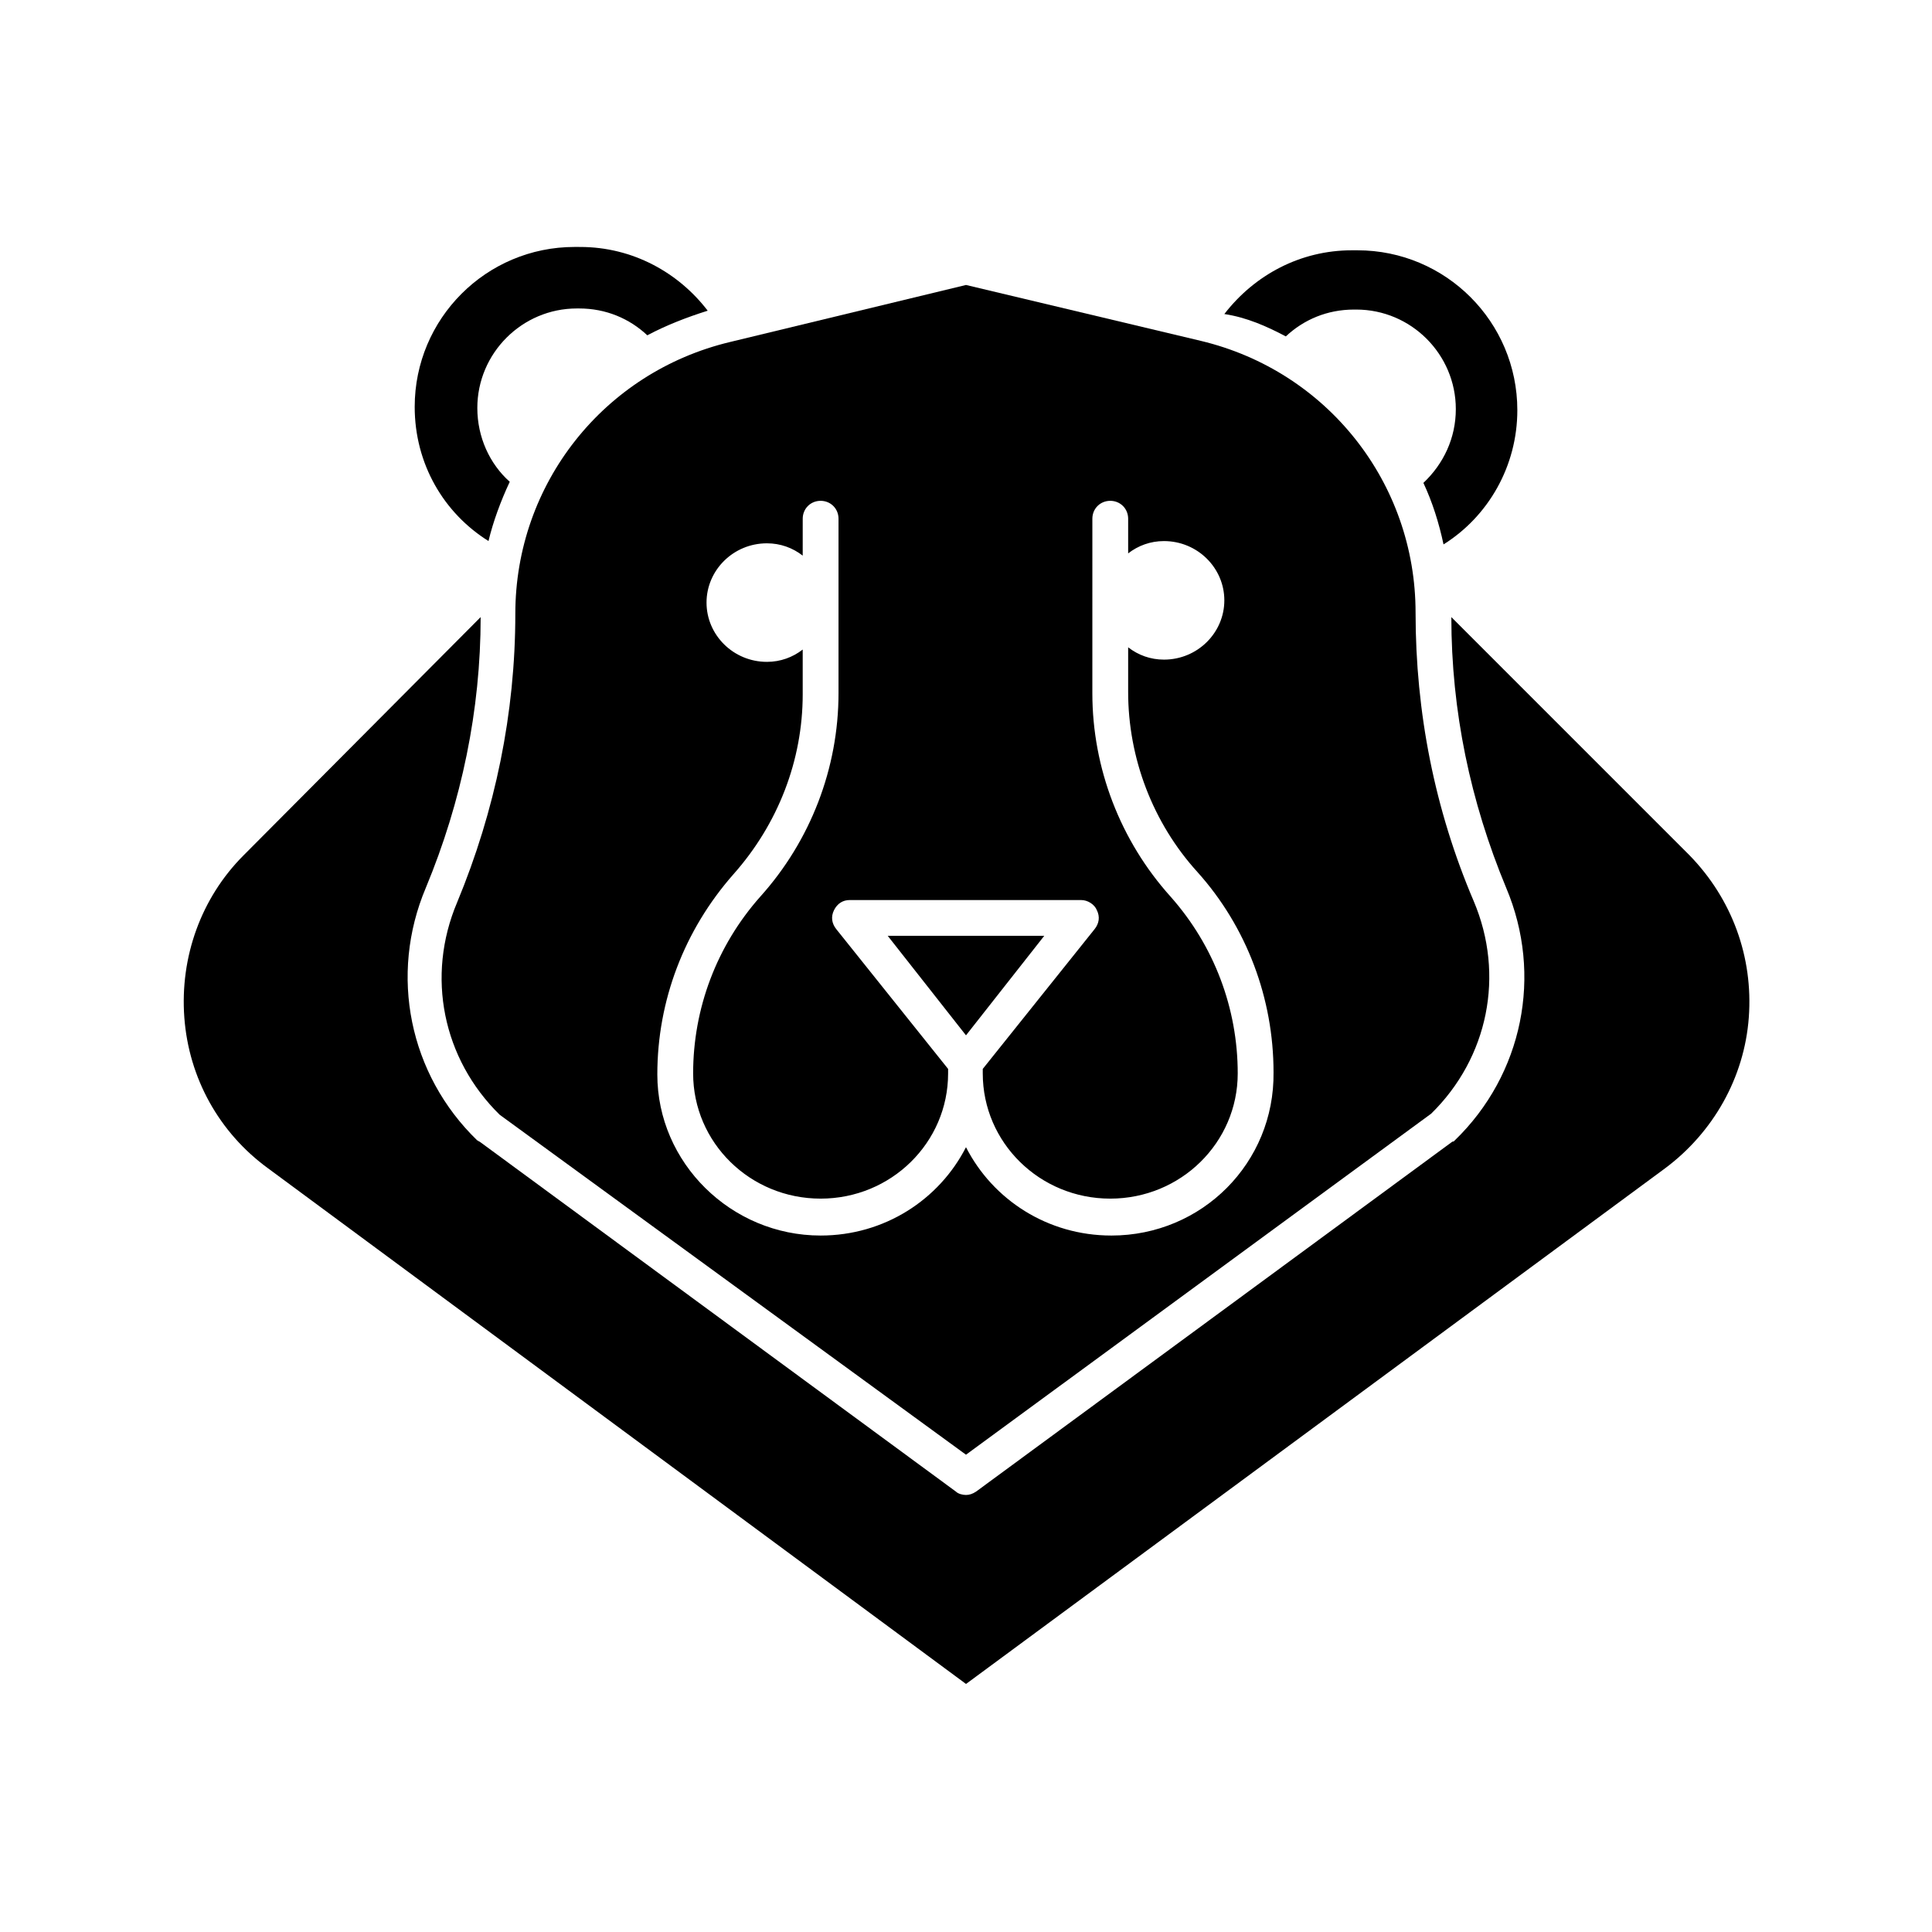
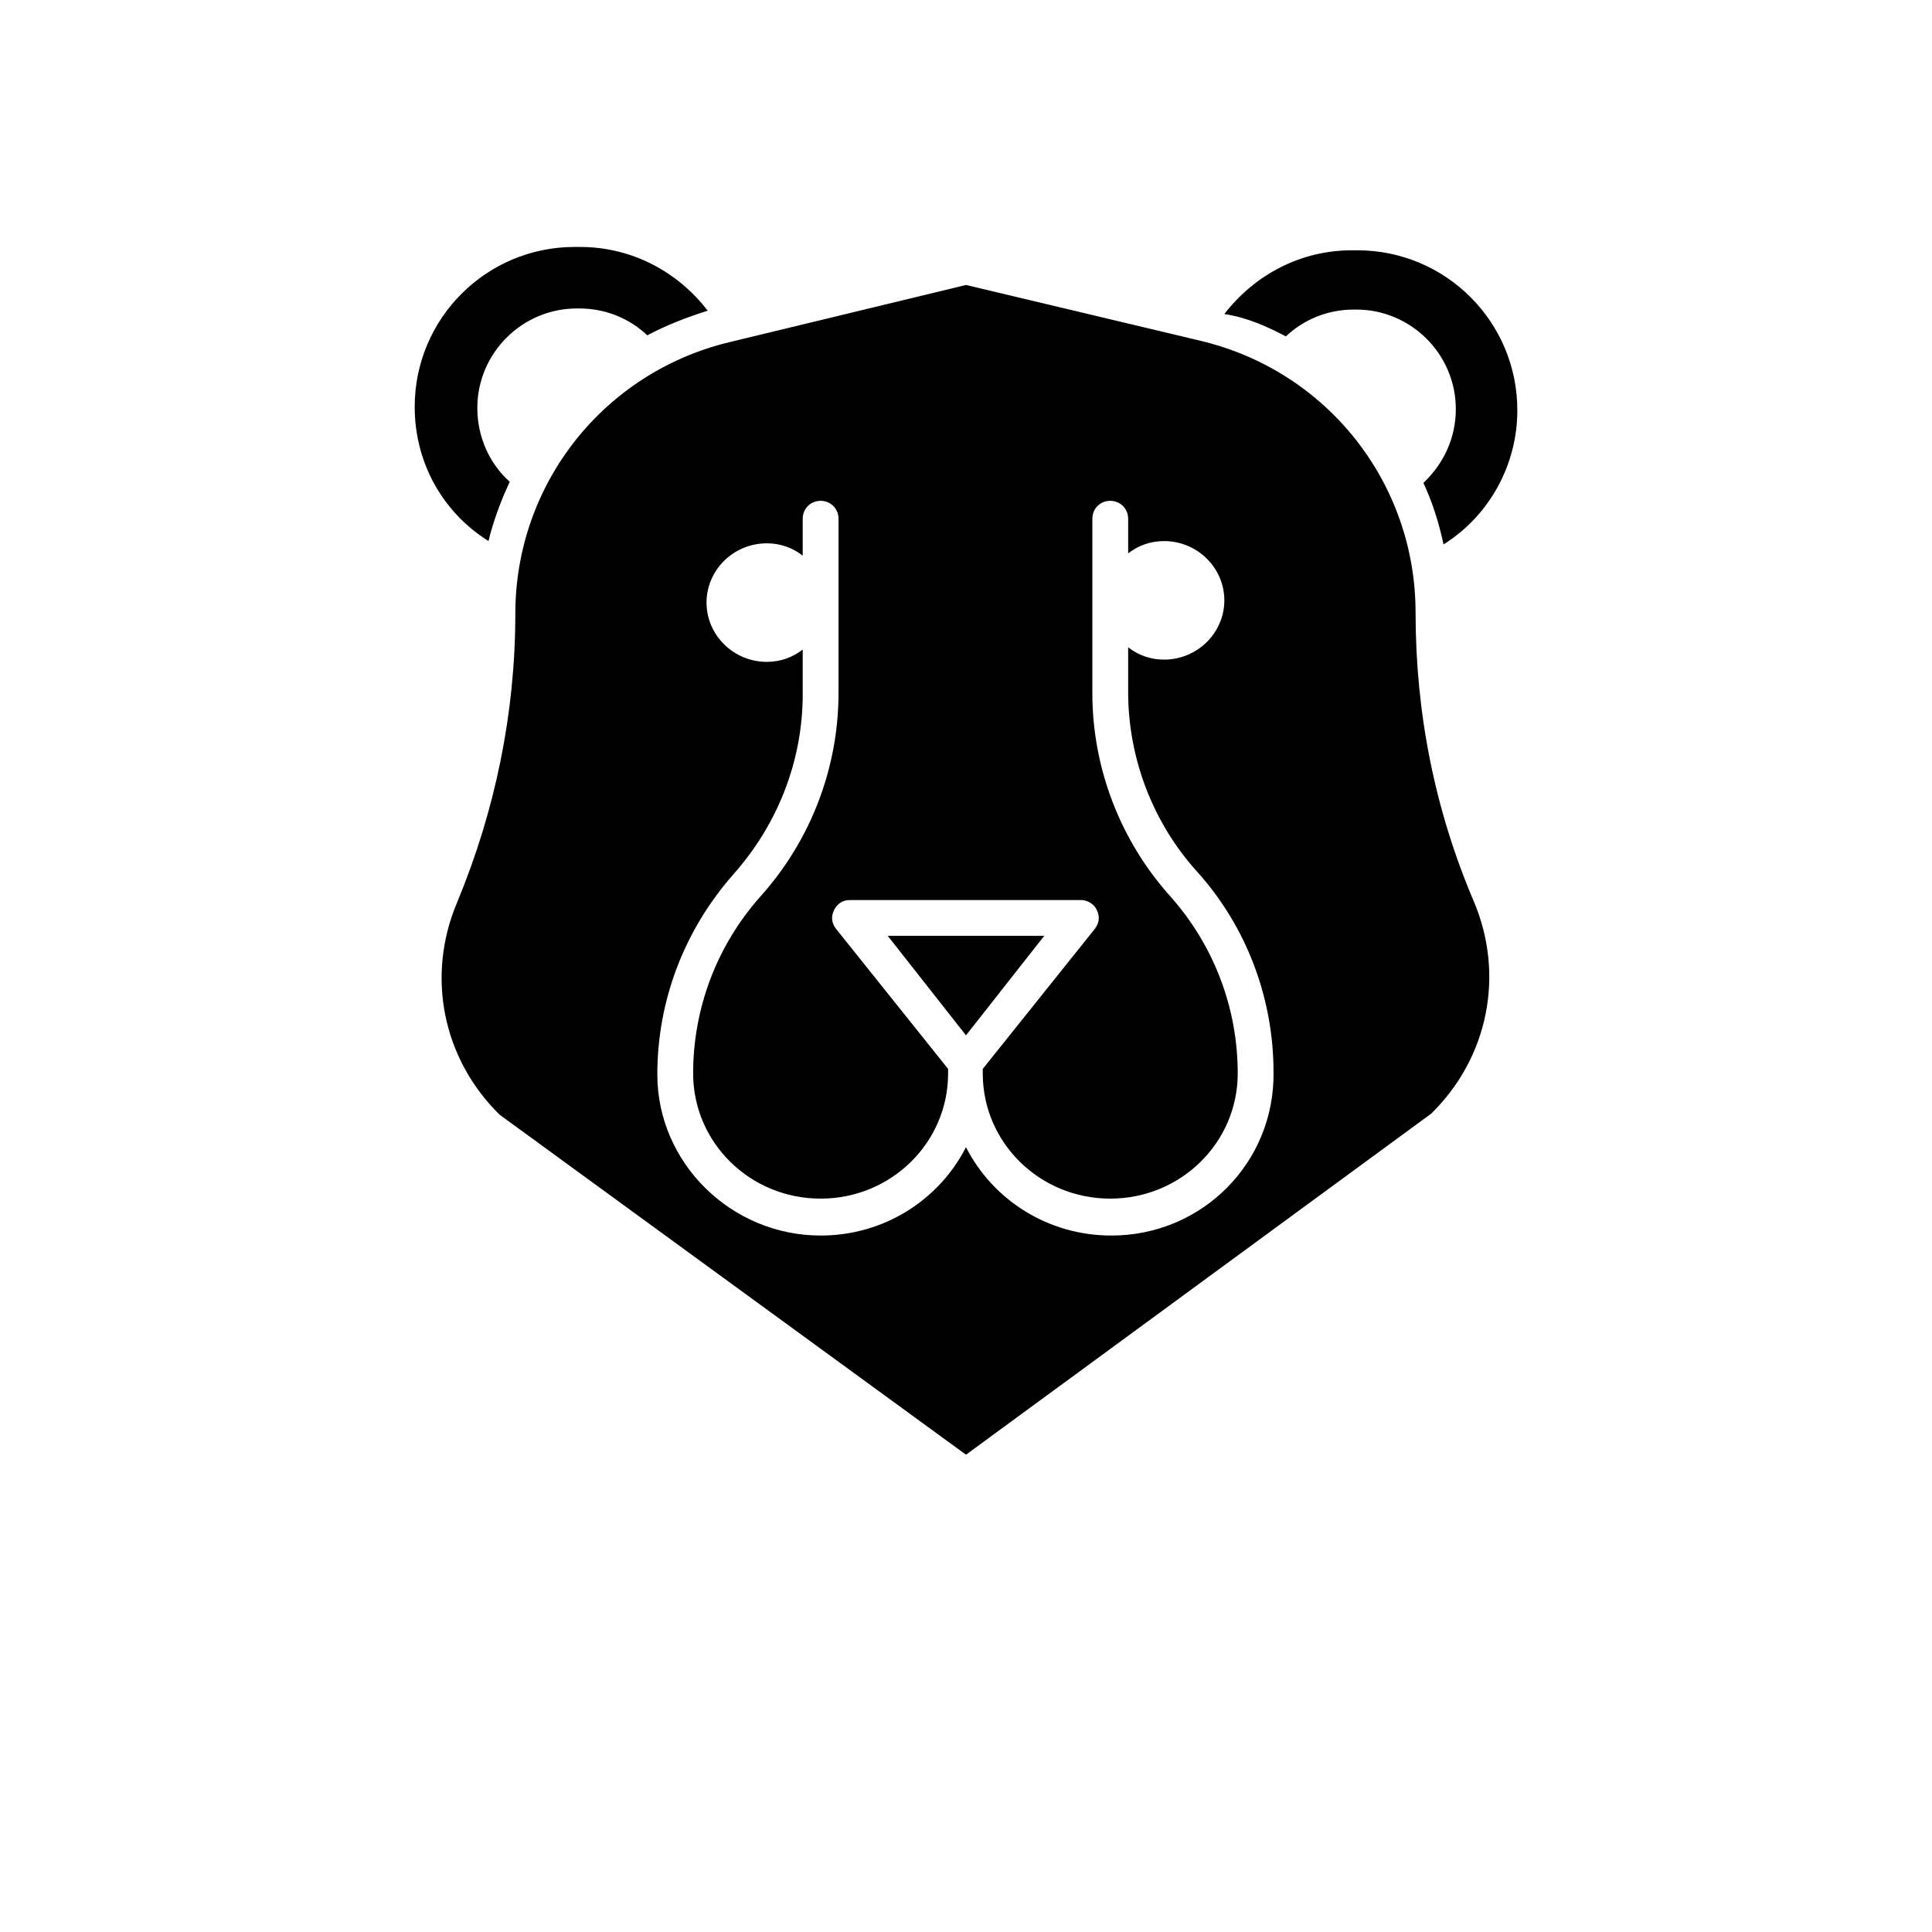
<svg xmlns="http://www.w3.org/2000/svg" fill="#000000" width="800px" height="800px" version="1.1" viewBox="144 144 512 512">
  <g>
    <path d="m484.76 233.15c4.742-4.445 10.965-7.113 18.078-7.113h0.594c14.523 0 26.375 11.855 26.375 26.375 0 7.707-3.262 14.523-8.594 19.559 2.371 5.039 4.148 10.668 5.336 16.301 11.855-7.41 19.559-20.746 19.559-35.562 0-23.414-18.969-42.379-42.379-42.379h-1.48c-13.633 0-25.781 6.519-33.785 16.891 5.922 0.891 11.258 3.262 16.297 5.93z" />
-     <path d="m528.62 307.54c0 24.895 5.039 48.898 14.523 71.719 9.781 23.117 4.445 49.492-13.633 66.977-0.297 0.297-0.297 0.297-0.594 0.297l-126.25 92.758c-0.891 0.594-1.777 0.891-2.668 0.891s-2.074-0.297-2.668-0.891l-126.25-92.762c-0.297 0-0.297-0.297-0.594-0.297-18.078-17.484-23.414-43.859-13.633-66.977 9.484-22.82 14.523-47.121 14.523-71.719l-62.824 63.129c-11.262 11.262-16.891 26.969-15.707 42.973 1.184 16.004 9.188 30.523 22.227 40.008l184.93 136.62 185.22-136.62c12.742-9.484 21.043-24.004 22.227-40.008 1.184-16.004-4.445-31.414-15.707-42.973z" />
    <path d="m279.09 271.68c-5.336-4.742-8.594-11.855-8.594-19.559 0-14.523 11.855-26.375 26.375-26.375h0.594c7.113 0 13.336 2.668 18.078 7.113 5.039-2.668 10.371-4.742 16.004-6.519-7.707-10.078-19.855-16.891-33.785-16.891l-1.484-0.004c-23.414 0-42.379 18.969-42.379 42.379 0 15.113 7.707 28.152 19.559 35.562 1.188-5.039 3.262-10.668 5.633-15.707z" />
    <path d="m400 219.52-62.531 15.113c-33.488 8-56.902 37.637-56.902 72.016 0 26.375-5.336 52.16-15.41 76.461-8.297 19.559-3.852 41.488 11.262 56.309l123.58 90.094 123.29-90.391c15.113-14.816 19.559-36.75 11.262-56.309-10.371-24.301-15.41-50.086-15.41-76.461 0-34.379-23.414-64.012-56.902-72.016zm38.523 251.91c-16.891 0-31.414-9.484-38.527-23.414-7.113 13.93-21.633 23.414-38.527 23.414-23.707 0-43.27-19.262-43.27-42.676 0-19.559 7.113-38.23 20.152-53.047 11.855-13.336 18.375-30.23 18.375-47.715v-11.855c-2.668 2.074-5.926 3.262-9.484 3.262-8.891 0-16.004-7.113-16.004-15.707s7.113-15.707 16.004-15.707c3.555 0 6.816 1.184 9.484 3.262l0.004-9.781c0-2.668 2.074-4.742 4.742-4.742 2.668 0 4.742 2.074 4.742 4.742v46.23c0 19.855-7.41 39.121-20.746 53.938-11.559 13.039-17.781 29.637-17.781 46.824 0 18.375 15.113 33.191 33.785 33.191s33.785-14.816 33.785-33.191v-1.184l-29.637-37.043c-1.184-1.48-1.48-3.262-0.594-5.039 0.891-1.777 2.371-2.668 4.148-2.668h61.348c1.777 0 3.555 1.184 4.148 2.668 0.891 1.777 0.594 3.555-0.594 5.039l-29.637 37.043v1.184c0 18.375 15.113 33.191 33.785 33.191 18.672 0 33.785-14.816 33.785-33.191 0-17.188-6.223-33.785-17.781-46.824-13.336-14.816-20.746-34.082-20.746-53.938l0.004-46.23c0-2.668 2.074-4.742 4.742-4.742s4.742 2.074 4.742 4.742v9.188c2.668-2.074 5.926-3.262 9.484-3.262 8.891 0 16.004 7.113 16.004 15.707s-7.113 15.707-16.004 15.707c-3.555 0-6.816-1.184-9.484-3.262v11.855c0 17.484 6.519 34.676 18.375 47.715 13.039 14.523 20.152 33.488 20.152 53.047 0.293 24.004-18.969 43.27-42.977 43.27z" />
-     <path d="m420.74 392h-41.488l20.746 26.375z" />
+     <path d="m420.74 392h-41.488l20.746 26.375" />
  </g>
</svg>